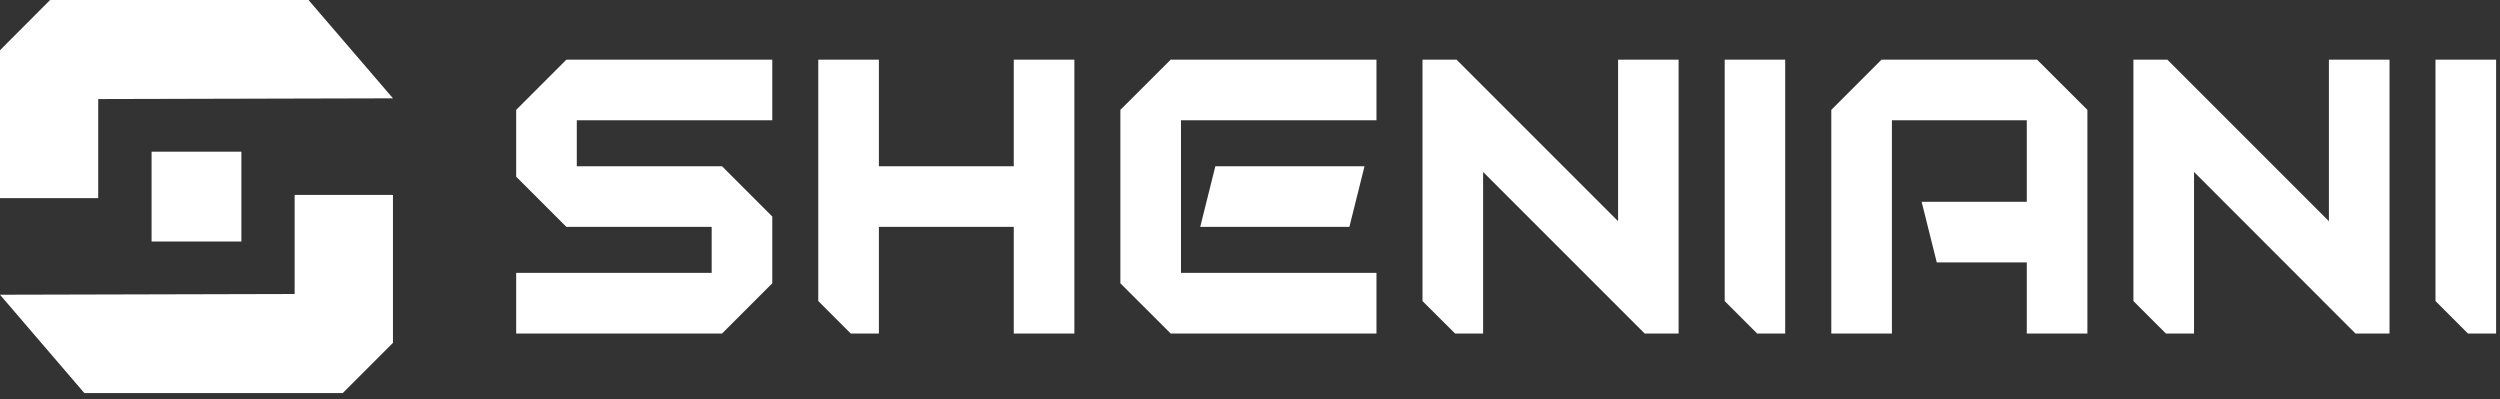
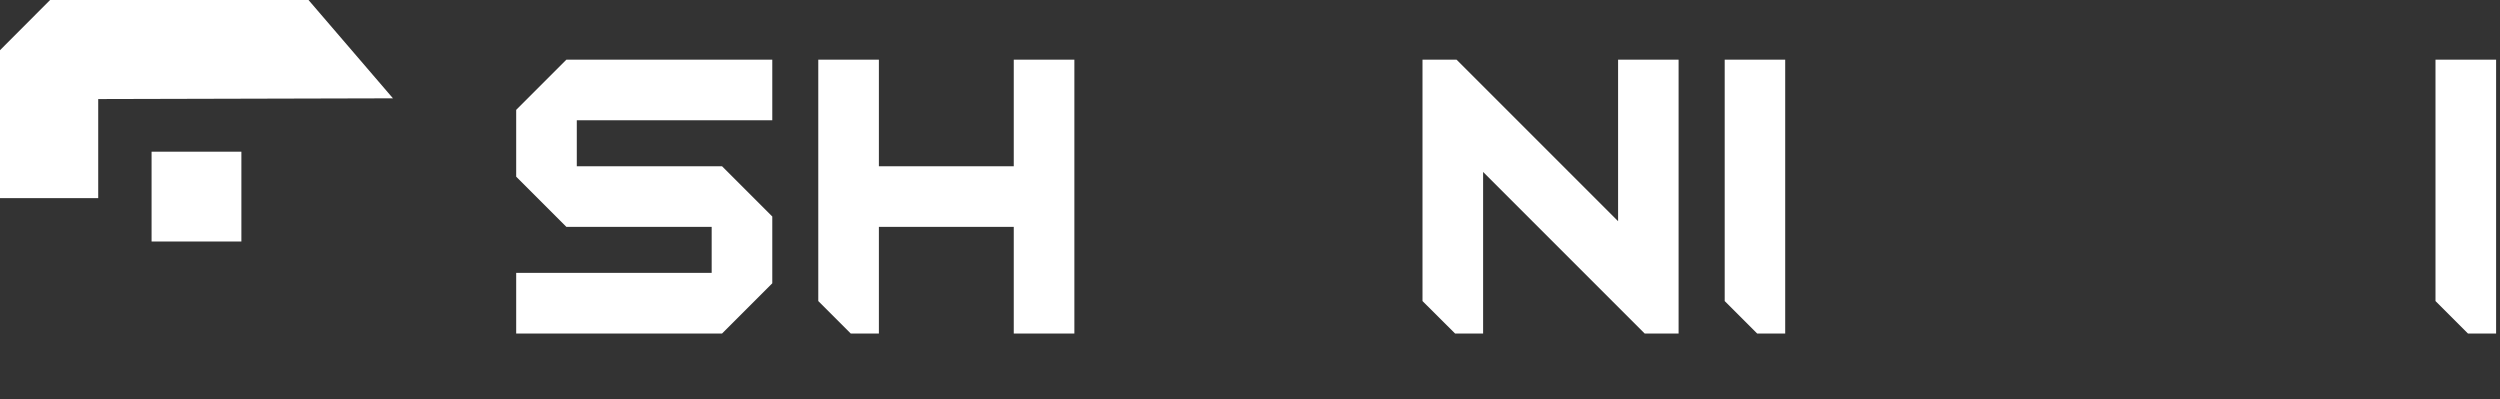
<svg xmlns="http://www.w3.org/2000/svg" width="238" height="38" viewBox="0 0 238 38" fill="none">
  <rect x="0" y="0" width="238" height="38" fill="#333333" stroke="none" />
  <path d="M54.911 11.45V15.83H68.741L73.521 20.61V26.97L68.741 31.75H49.141V25.98H67.751V21.6H53.921L49.141 16.82V10.46L53.921 5.68H73.521V11.45H54.911Z" fill="white" />
  <path d="M102.28 5.68V31.75H96.51V21.6H83.67V31.75H80.99L77.9 28.66V5.68H83.67V15.83H96.51V5.68H102.28Z" fill="white" />
-   <path d="M129.902 15.828L128.462 21.598H114.262L115.702 15.828H129.902Z" fill="white" />
-   <path d="M112.43 11.45V25.98H131.04V31.75H111.45L106.66 26.97V10.46L111.45 5.68H131.04V11.45H112.43Z" fill="white" />
  <path d="M159.802 5.68V31.75H156.572L141.192 16.37V31.75H138.522L135.422 28.66V5.68H138.662L154.042 21.06V5.68H159.802Z" fill="white" />
  <path d="M169.951 5.68V31.75H167.281L164.191 28.66V5.68H169.951Z" fill="white" />
-   <path d="M198.72 10.46V31.75H192.95V24.98H184.38L182.94 19.21H192.95V11.45H180.11V31.75H174.34V10.46L179.12 5.68H193.93L198.72 10.46Z" fill="white" />
-   <path d="M227.482 5.68V31.75H224.242L208.872 16.37V31.75H206.192L203.102 28.66V5.68H206.332L221.712 21.06V5.68H227.482Z" fill="white" />
  <path d="M237.629 5.68V31.75H234.949L231.859 28.66V5.68H237.629Z" fill="white" />
  <path d="M22.98 14.441H14.43V22.991H22.98V14.441Z" fill="white" />
  <path d="M29.37 0L34.31 5.75L37.41 9.36L9.35 9.43V18.86H0V4.78L4.77 0H29.37Z" fill="white" />
-   <path d="M8.03 37.419L0 28.059L28.05 27.989V18.559H37.41V32.639L32.63 37.419H8.03Z" fill="white" />
</svg>